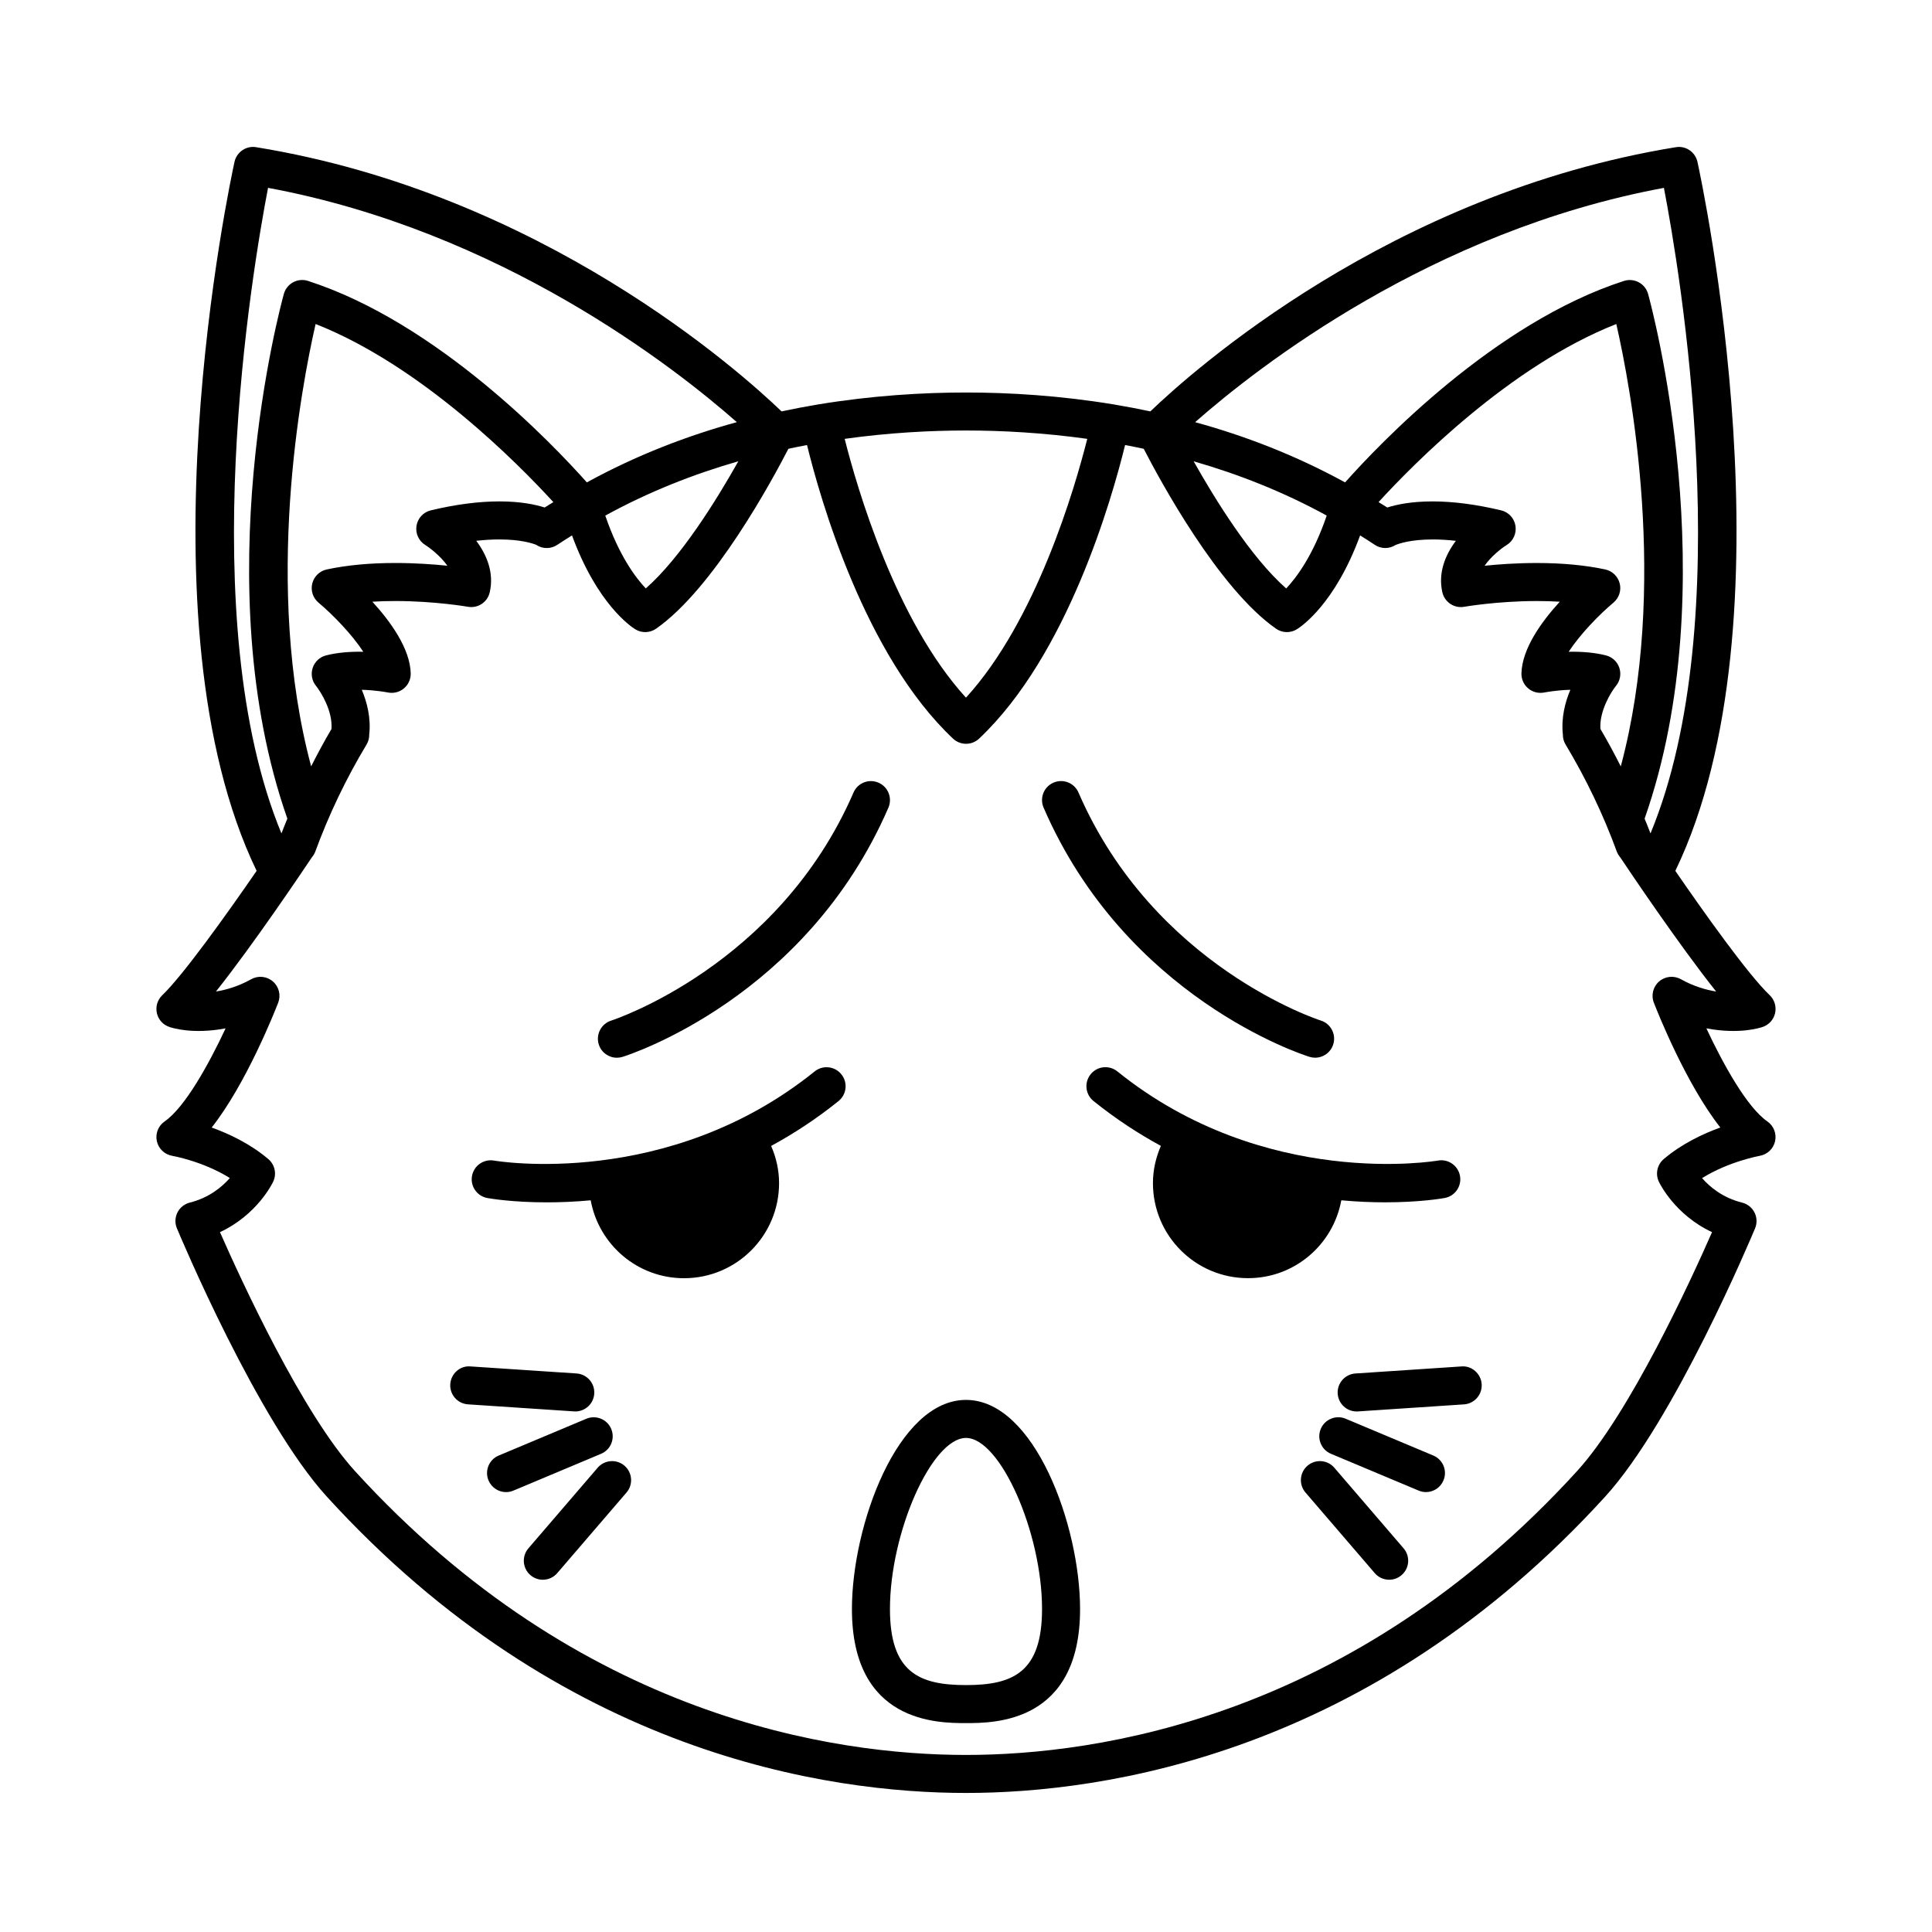
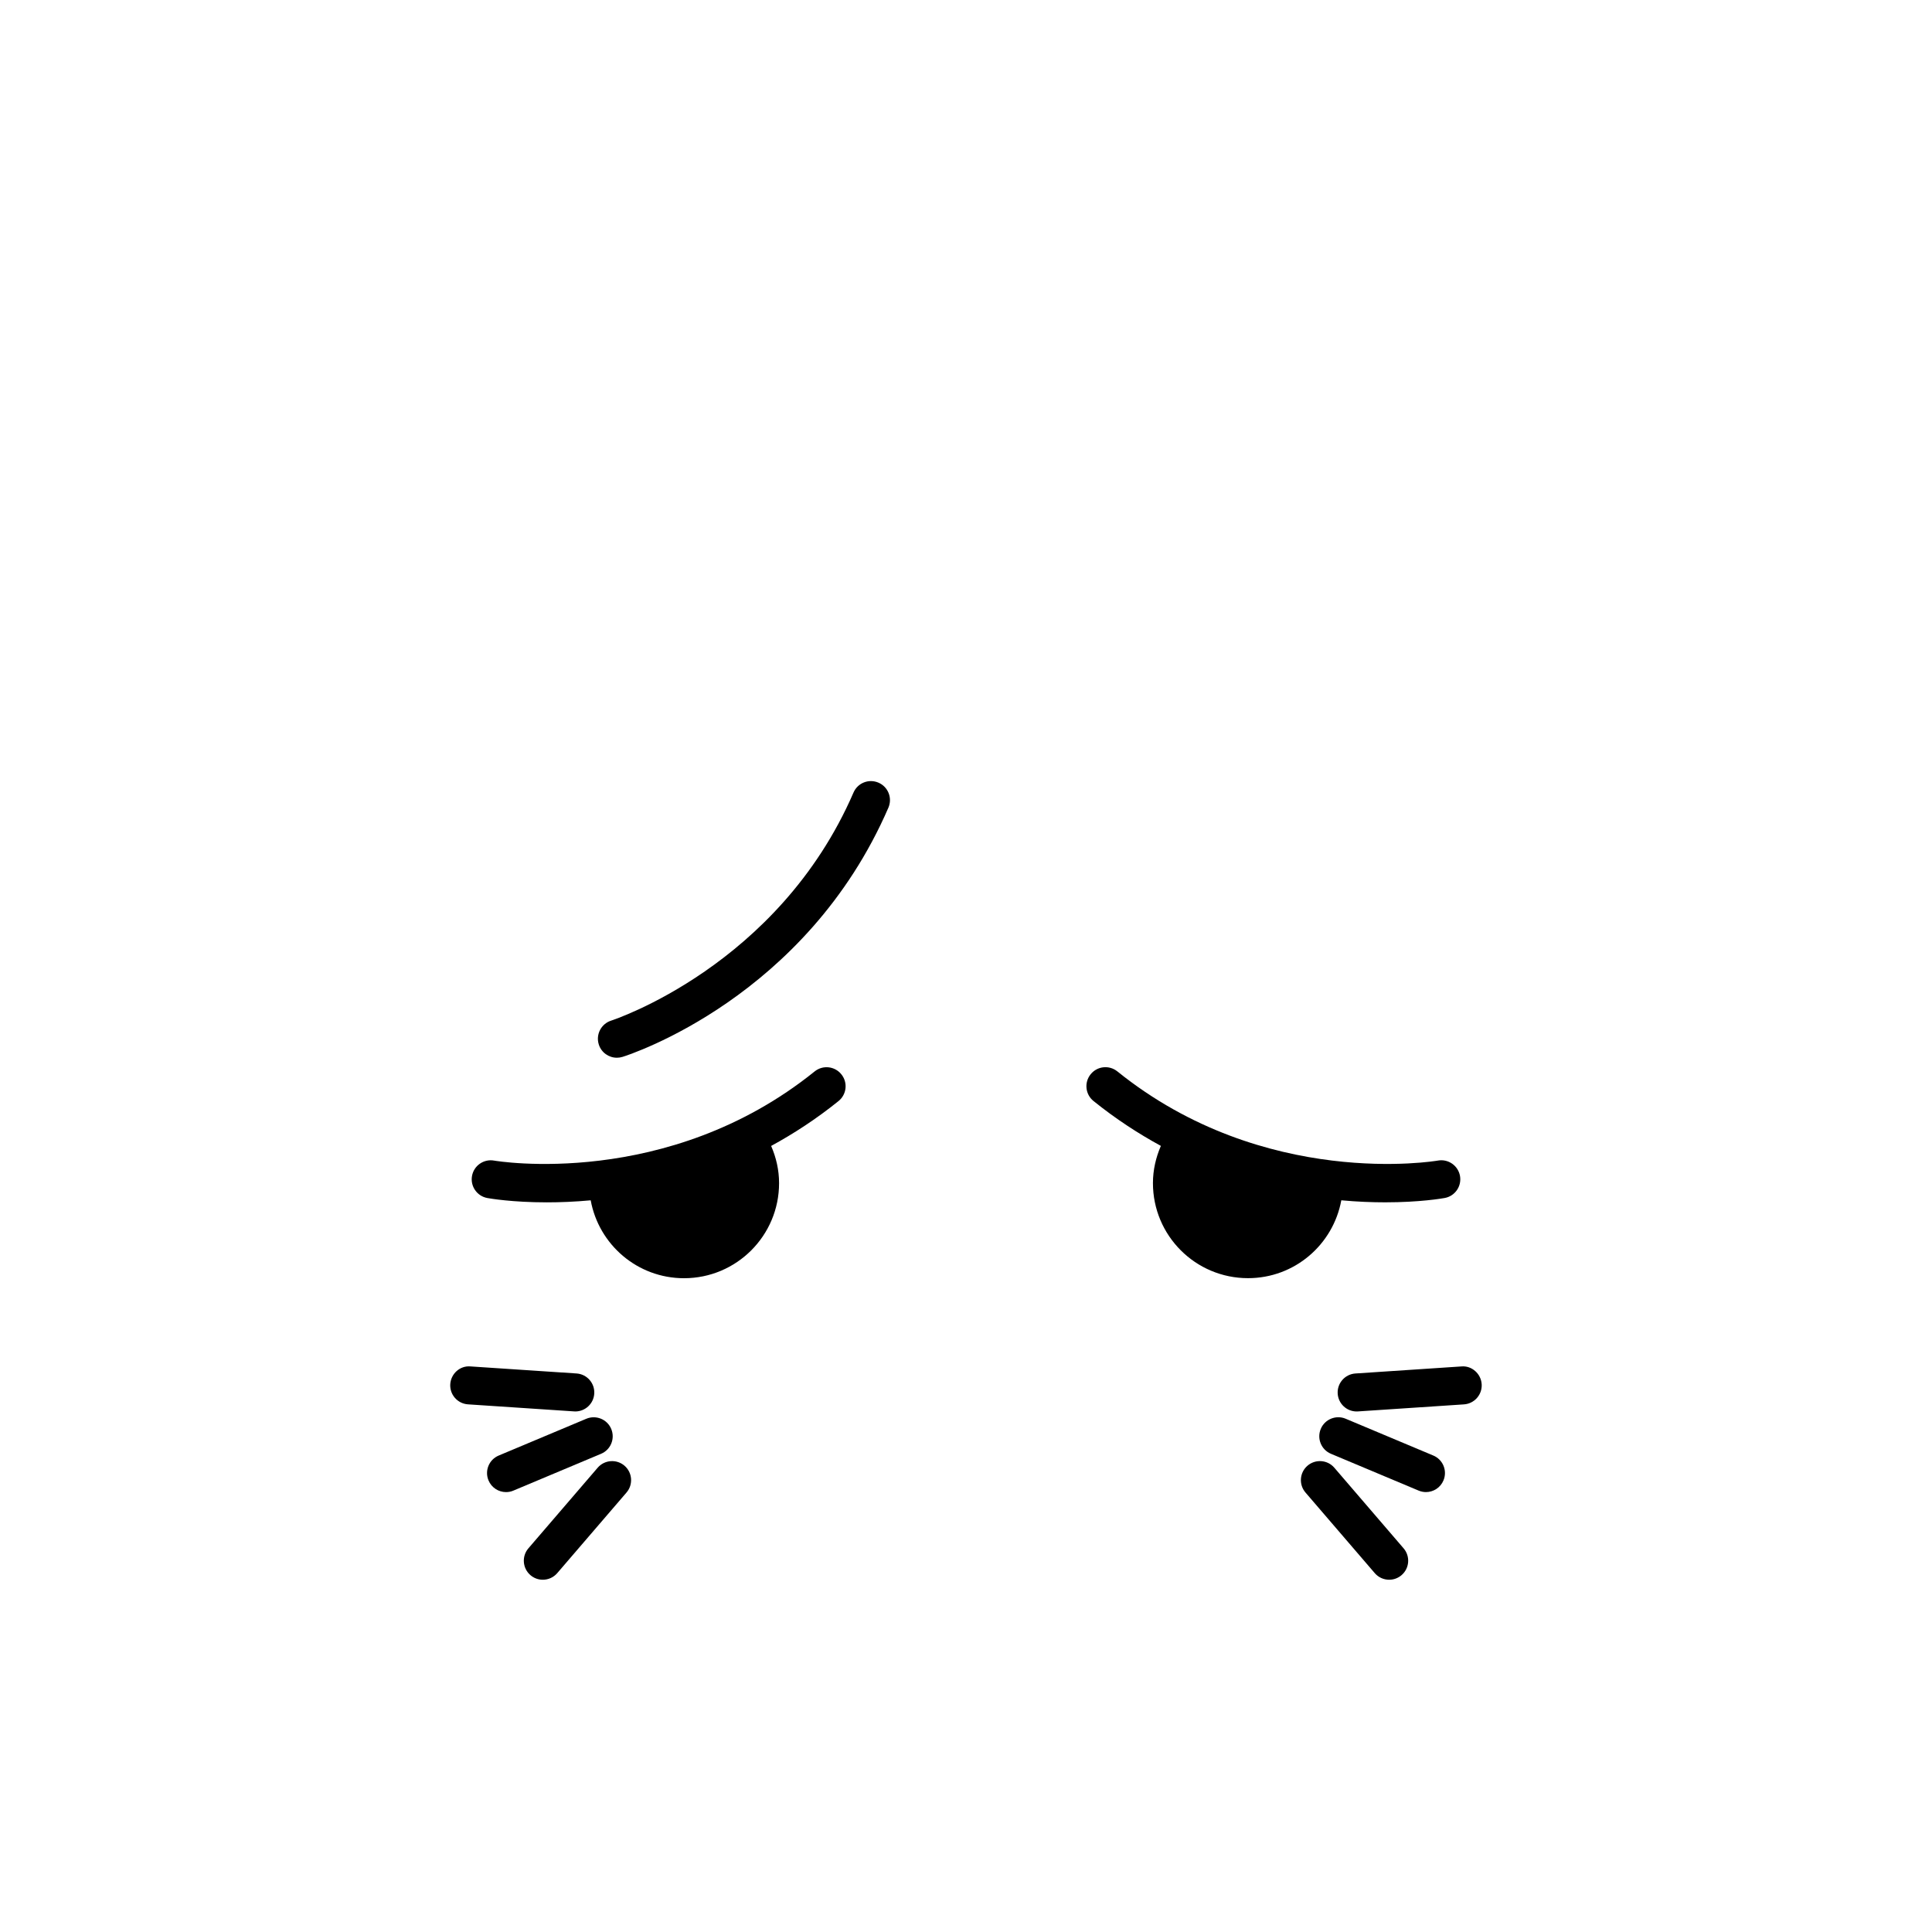
<svg xmlns="http://www.w3.org/2000/svg" fill="#000000" width="800px" height="800px" version="1.1" viewBox="144 144 512 512">
  <g>
-     <path d="m587.98 374.79c31.996-66.312 6.961-182.89 5.863-187.89-0.57-2.613-3.109-4.344-5.727-3.891-75.688 12.289-128.42 59.598-139.26 70.012-3.211-0.68-6.387-1.293-9.516-1.812-0.012 0-0.016-0.004-0.023-0.012h-0.035c-14.379-2.383-27.832-3.18-39.293-3.18-11.461 0-24.914 0.801-39.293 3.18h-0.035c-0.012 0-0.016 0.004-0.023 0.012-3.129 0.52-6.309 1.133-9.516 1.812-10.836-10.414-63.566-57.723-139.25-70.016-2.59-0.453-5.152 1.281-5.727 3.891-1.098 4.996-26.121 121.59 5.863 187.89-8.082 11.73-19.566 27.766-25 32.949-1.301 1.246-1.84 3.078-1.414 4.828 0.418 1.75 1.742 3.141 3.465 3.648 0.469 0.137 5.879 1.98 14.73 0.316-4.398 9.383-10.711 20.887-16.168 24.668-1.684 1.164-2.492 3.234-2.051 5.234 0.449 2 2.055 3.531 4.074 3.875 0.102 0.016 8.105 1.422 15.27 5.883-2.035 2.324-5.473 5.231-10.605 6.508-1.426 0.359-2.625 1.316-3.281 2.625-0.656 1.309-0.715 2.848-0.145 4.195 0.867 2.074 21.375 50.984 39.766 71.148 62.273 68.297 132.83 78.488 169.35 78.488 36.516 0 107.07-10.191 169.34-78.473 18.398-20.164 38.91-69.078 39.77-71.148 0.562-1.355 0.516-2.887-0.145-4.195s-1.855-2.273-3.281-2.625c-5.168-1.289-8.594-4.18-10.617-6.5 7.133-4.438 15.195-5.883 15.285-5.906 2.016-0.348 3.629-1.883 4.066-3.879 0.438-1.996-0.363-4.062-2.047-5.231-5.445-3.773-11.766-15.285-16.168-24.668 8.867 1.664 14.27-0.18 14.738-0.316 1.723-0.516 3.043-1.898 3.461-3.648 0.422-1.75-0.117-3.582-1.414-4.828-5.766-5.488-17.566-22.133-25.008-32.945zm-14.832-53.777c-0.527-1.637-1.859-2.887-3.527-3.32-2.856-0.742-6.402-1.047-9.906-0.969 2.977-4.574 8.051-9.824 11.875-13.027 1.473-1.238 2.117-3.211 1.652-5.074-0.469-1.867-1.953-3.309-3.836-3.715-5.305-1.133-11.418-1.707-18.172-1.707-5.281 0-10.113 0.348-13.801 0.727 1.629-2.352 4.211-4.469 5.844-5.488 1.738-1.062 2.656-3.074 2.336-5.09-0.316-2.016-1.82-3.633-3.805-4.106-6.578-1.57-12.691-2.367-18.164-2.367-5.629 0-9.551 0.832-12.004 1.617-0.766-0.504-1.547-0.945-2.312-1.43 9.355-10.23 34.918-36.145 63.008-47.195 3.812 16.652 13.898 69.723 1.188 117.23-1.703-3.356-3.473-6.672-5.379-9.895-0.004-0.012-0.012-0.023-0.016-0.035-0.328-4.731 2.812-9.777 4.109-11.387 1.102-1.336 1.445-3.129 0.91-4.766zm11.805-127.23c4.211 21.871 19.895 114.41-3.551 171.08-0.5-1.316-1.031-2.613-1.562-3.914 21.781-62.09 1.789-135.92 0.922-139.05-0.367-1.324-1.258-2.438-2.465-3.09-1.211-0.648-2.637-0.777-3.934-0.359-34.289 11.059-64.926 43.297-73.898 53.391-13.121-7.195-26.586-12.359-39.746-15.961 16.496-14.523 62.582-50.652 124.23-62.094zm-89.359 86.852c-3.586 10.531-8.027 16.449-10.734 19.312-9.305-8.16-18.812-23.543-24.531-33.699 11.715 3.363 23.648 8.02 35.266 14.387zm-63.457-20.336c-3.316 13.129-13.504 48.18-32.145 68.59-18.641-20.414-28.828-55.461-32.145-68.59 11.688-1.629 22.633-2.211 32.145-2.211 9.516 0 20.457 0.586 32.145 2.211zm-217.1-66.516c61.652 11.441 107.74 47.566 124.23 62.09-13.148 3.602-26.625 8.77-39.746 15.965-8.973-10.09-39.605-42.328-73.898-53.395-1.293-0.418-2.727-0.293-3.934 0.359-1.203 0.648-2.098 1.77-2.465 3.09-0.871 3.144-20.863 76.957 0.926 139.05-0.523 1.305-1.066 2.609-1.566 3.926-23.414-56.637-7.758-149.21-3.551-171.08zm124.63 72.461c-5.715 10.152-15.219 25.527-24.527 33.695-2.727-2.871-7.152-8.793-10.734-19.301 11.613-6.367 23.543-11.027 35.262-14.395zm-82.949 22.195c1.047 0.645 4.016 2.875 5.84 5.488-3.691-0.383-8.52-0.73-13.801-0.73-6.762 0-12.871 0.574-18.168 1.715-1.879 0.402-3.367 1.844-3.836 3.715-0.465 1.867 0.18 3.84 1.652 5.074 3.828 3.211 8.902 8.457 11.875 13.027-3.488-0.09-7.043 0.223-9.906 0.969-1.656 0.43-2.977 1.676-3.512 3.305-0.535 1.621-0.203 3.422 0.871 4.75 1.316 1.629 4.469 6.699 4.109 11.441-1.91 3.231-3.68 6.539-5.387 9.891-12.707-47.5-2.625-100.57 1.184-117.22 28.047 11.043 53.637 36.965 63.008 47.203-0.766 0.484-1.547 0.926-2.309 1.426-2.453-0.785-6.379-1.617-12.004-1.617-5.477 0-11.586 0.797-18.156 2.367-1.984 0.473-3.481 2.098-3.805 4.106-0.316 2.019 0.605 4.027 2.344 5.094zm332.72 115.06c-1.848-1.031-4.156-0.789-5.762 0.598-1.602 1.395-2.16 3.648-1.387 5.629 1.004 2.586 8.531 21.543 17.617 33.074-4.574 1.652-10.203 4.297-15 8.363-1.734 1.473-2.262 3.926-1.301 5.984 0.195 0.414 4.238 8.785 14.102 13.383-5.672 12.906-21.809 48.023-35.805 63.363-59.664 65.418-127.05 75.184-161.9 75.184-34.855 0-102.24-9.77-161.9-75.188-13.98-15.324-30.125-50.453-35.809-63.359 9.871-4.594 13.914-12.965 14.105-13.375 0.973-2.062 0.438-4.516-1.293-5.984-4.797-4.07-10.422-6.715-15.008-8.363 9.098-11.539 16.617-30.492 17.625-33.082 0.766-1.98 0.211-4.227-1.391-5.621-1.605-1.402-3.91-1.633-5.762-0.598-3.367 1.879-6.602 2.816-9.34 3.254 9.906-12.449 23.016-31.961 25.441-35.594 0.383-0.449 0.695-0.969 0.906-1.547 3.602-9.812 8.168-19.332 13.559-28.301 0.492-0.816 0.727-1.734 0.711-2.644 0.492-4.402-0.574-8.559-1.969-11.875 3.789 0.09 6.887 0.707 6.918 0.715 1.508 0.297 3.062-0.09 4.242-1.078 1.176-0.984 1.84-2.449 1.805-3.981-0.156-6.551-5.336-13.715-10.16-19 1.945-0.121 3.977-0.18 6.086-0.18 10.414 0 19.156 1.508 19.242 1.523 2.648 0.473 5.188-1.223 5.777-3.844 1.168-5.125-0.73-9.844-3.578-13.637 2.152-0.242 4.195-0.363 6.141-0.363 5.68 0 8.801 1.055 9.719 1.414 0.023 0.016 0.055 0.035 0.082 0.051 1.703 1.109 3.894 1.09 5.578-0.059 1.273-0.867 2.57-1.652 3.859-2.473 6.66 18.188 15.664 24.203 16.773 24.883 1.699 1.047 3.879 0.984 5.516-0.168 15.285-10.672 30.805-39.414 35.055-47.672 1.656-0.352 3.301-0.691 4.938-0.996 3.465 14.152 15.254 55.738 38.688 77.805 0.969 0.91 2.211 1.371 3.457 1.371 1.246 0 2.484-0.457 3.457-1.371 23.426-22.066 35.223-63.652 38.688-77.805 1.637 0.309 3.281 0.641 4.938 0.996 4.254 8.258 19.77 37 35.055 47.672 1.637 1.152 3.812 1.215 5.516 0.168 1.109-0.68 10.121-6.695 16.777-24.883 1.289 0.82 2.59 1.605 3.863 2.481 1.664 1.137 3.828 1.137 5.5 0.074 0.867-0.363 4.004-1.484 9.871-1.484 1.945 0 3.996 0.121 6.141 0.363-2.84 3.789-4.746 8.508-3.586 13.633 0.594 2.621 3.16 4.324 5.785 3.848 0.09-0.016 8.82-1.523 19.246-1.523 2.109 0 4.141 0.059 6.09 0.18-4.832 5.285-10 12.445-10.16 19-0.035 1.531 0.629 2.996 1.805 3.981 1.176 0.988 2.734 1.375 4.242 1.078 0.035-0.004 3.125-0.625 6.914-0.715-1.391 3.309-2.457 7.445-1.98 11.828-0.016 0.926 0.223 1.859 0.727 2.691 5.375 8.938 9.941 18.461 13.547 28.301 0.207 0.57 0.516 1.078 0.891 1.523 2.383 3.566 15.527 23.141 25.457 35.621-2.762-0.453-5.992-1.395-9.355-3.269z" />
    <path d="m531.3 506.12-28.102 1.867c-2.777 0.188-4.875 2.586-4.695 5.359 0.176 2.66 2.394 4.707 5.023 4.707 0.109 0 0.227 0 0.336-0.012l28.102-1.867c2.777-0.188 4.875-2.586 4.695-5.359-0.18-2.777-2.637-4.945-5.359-4.695z" />
    <path d="m523.84 529.73-23.227-9.75c-2.543-1.074-5.523 0.121-6.594 2.695-1.078 2.562 0.125 5.516 2.695 6.594l23.227 9.75c0.637 0.266 1.293 0.398 1.949 0.398 1.969 0 3.84-1.16 4.644-3.094 1.078-2.562-0.125-5.516-2.695-6.594z" />
    <path d="m497.61 532.96c-1.812-2.109-4.996-2.344-7.106-0.535-2.109 1.812-2.352 4.992-0.539 7.106l18.359 21.363c0.996 1.16 2.41 1.754 3.824 1.754 1.164 0 2.332-0.402 3.281-1.219 2.109-1.812 2.352-4.992 0.539-7.106z" />
    <path d="m296.46 518.05c2.629 0 4.848-2.039 5.023-4.707 0.18-2.777-1.918-5.176-4.695-5.359l-28.102-1.867c-2.766-0.25-5.176 1.914-5.359 4.691-0.18 2.777 1.918 5.176 4.695 5.359l28.102 1.867c0.109 0.016 0.227 0.016 0.336 0.016z" />
    <path d="m305.98 522.68c-1.074-2.574-4.047-3.762-6.594-2.695l-23.227 9.75c-2.57 1.074-3.773 4.027-2.695 6.594 0.805 1.93 2.676 3.094 4.644 3.094 0.656 0 1.316-0.125 1.949-0.398l23.227-9.75c2.57-1.074 3.773-4.027 2.695-6.594z" />
    <path d="m302.39 532.96-18.359 21.363c-1.809 2.109-1.57 5.289 0.539 7.106 0.945 0.816 2.117 1.219 3.281 1.219 1.414 0 2.828-0.594 3.824-1.754l18.359-21.363c1.809-2.109 1.57-5.289-0.539-7.106-2.106-1.805-5.281-1.574-7.106 0.535z" />
    <path d="m359.89 427.94c-38.984 31.422-84.492 23.711-84.953 23.629-2.731-0.488-5.356 1.324-5.848 4.062-0.492 2.731 1.316 5.356 4.051 5.856 0.684 0.125 6.602 1.148 15.773 1.148 3.449 0 7.359-0.145 11.629-0.539 2.144 11.738 12.375 20.645 24.73 20.645 13.914 0 25.191-11.281 25.191-25.191 0-3.516-0.785-6.828-2.102-9.863 5.977-3.254 11.969-7.144 17.859-11.895 2.168-1.75 2.504-4.918 0.754-7.082-1.738-2.168-4.902-2.523-7.086-0.77z" />
-     <path d="m491.01 424.07c0.504 0.156 1.008 0.23 1.508 0.23 2.144 0 4.133-1.379 4.805-3.535 0.832-2.656-0.645-5.481-3.301-6.312-0.441-0.137-44.234-14.297-64.211-60.426-1.109-2.551-4.055-3.727-6.625-2.621-2.555 1.102-3.723 4.07-2.625 6.625 21.797 50.316 68.473 65.422 70.449 66.039z" />
    <path d="m307.48 424.31c0.5 0 1.004-0.074 1.508-0.23 1.98-0.621 48.652-15.73 70.449-66.039 1.102-2.555-0.07-5.523-2.625-6.625-2.578-1.109-5.523 0.07-6.625 2.621-19.902 45.957-63.777 60.289-64.215 60.434-2.648 0.84-4.125 3.668-3.289 6.316 0.664 2.148 2.652 3.523 4.797 3.523z" />
    <path d="m499.46 462.09c4.266 0.395 8.176 0.539 11.629 0.539 9.168 0 15.09-1.023 15.773-1.148 2.734-0.5 4.539-3.117 4.051-5.856-0.5-2.734-3.117-4.555-5.848-4.062-0.457 0.086-45.961 7.801-84.953-23.629-2.18-1.75-5.344-1.406-7.082 0.762-1.75 2.168-1.406 5.34 0.754 7.082 5.891 4.746 11.887 8.641 17.859 11.895-1.309 3.039-2.102 6.348-2.102 9.863 0 13.91 11.273 25.191 25.191 25.191 12.352 0.008 22.578-8.898 24.727-20.637z" />
-     <path d="m400 514.99c-18.172 0-30.23 33.355-30.23 55.418 0 30.23 22.754 30.23 30.23 30.23s30.23 0 30.23-30.23c-0.004-22.066-12.059-55.418-30.23-55.418zm0 75.574c-12.445 0-20.152-3.371-20.152-20.152 0-20.344 11.113-45.344 20.152-45.344s20.152 25 20.152 45.344c0 16.781-7.711 20.152-20.152 20.152z" />
  </g>
</svg>